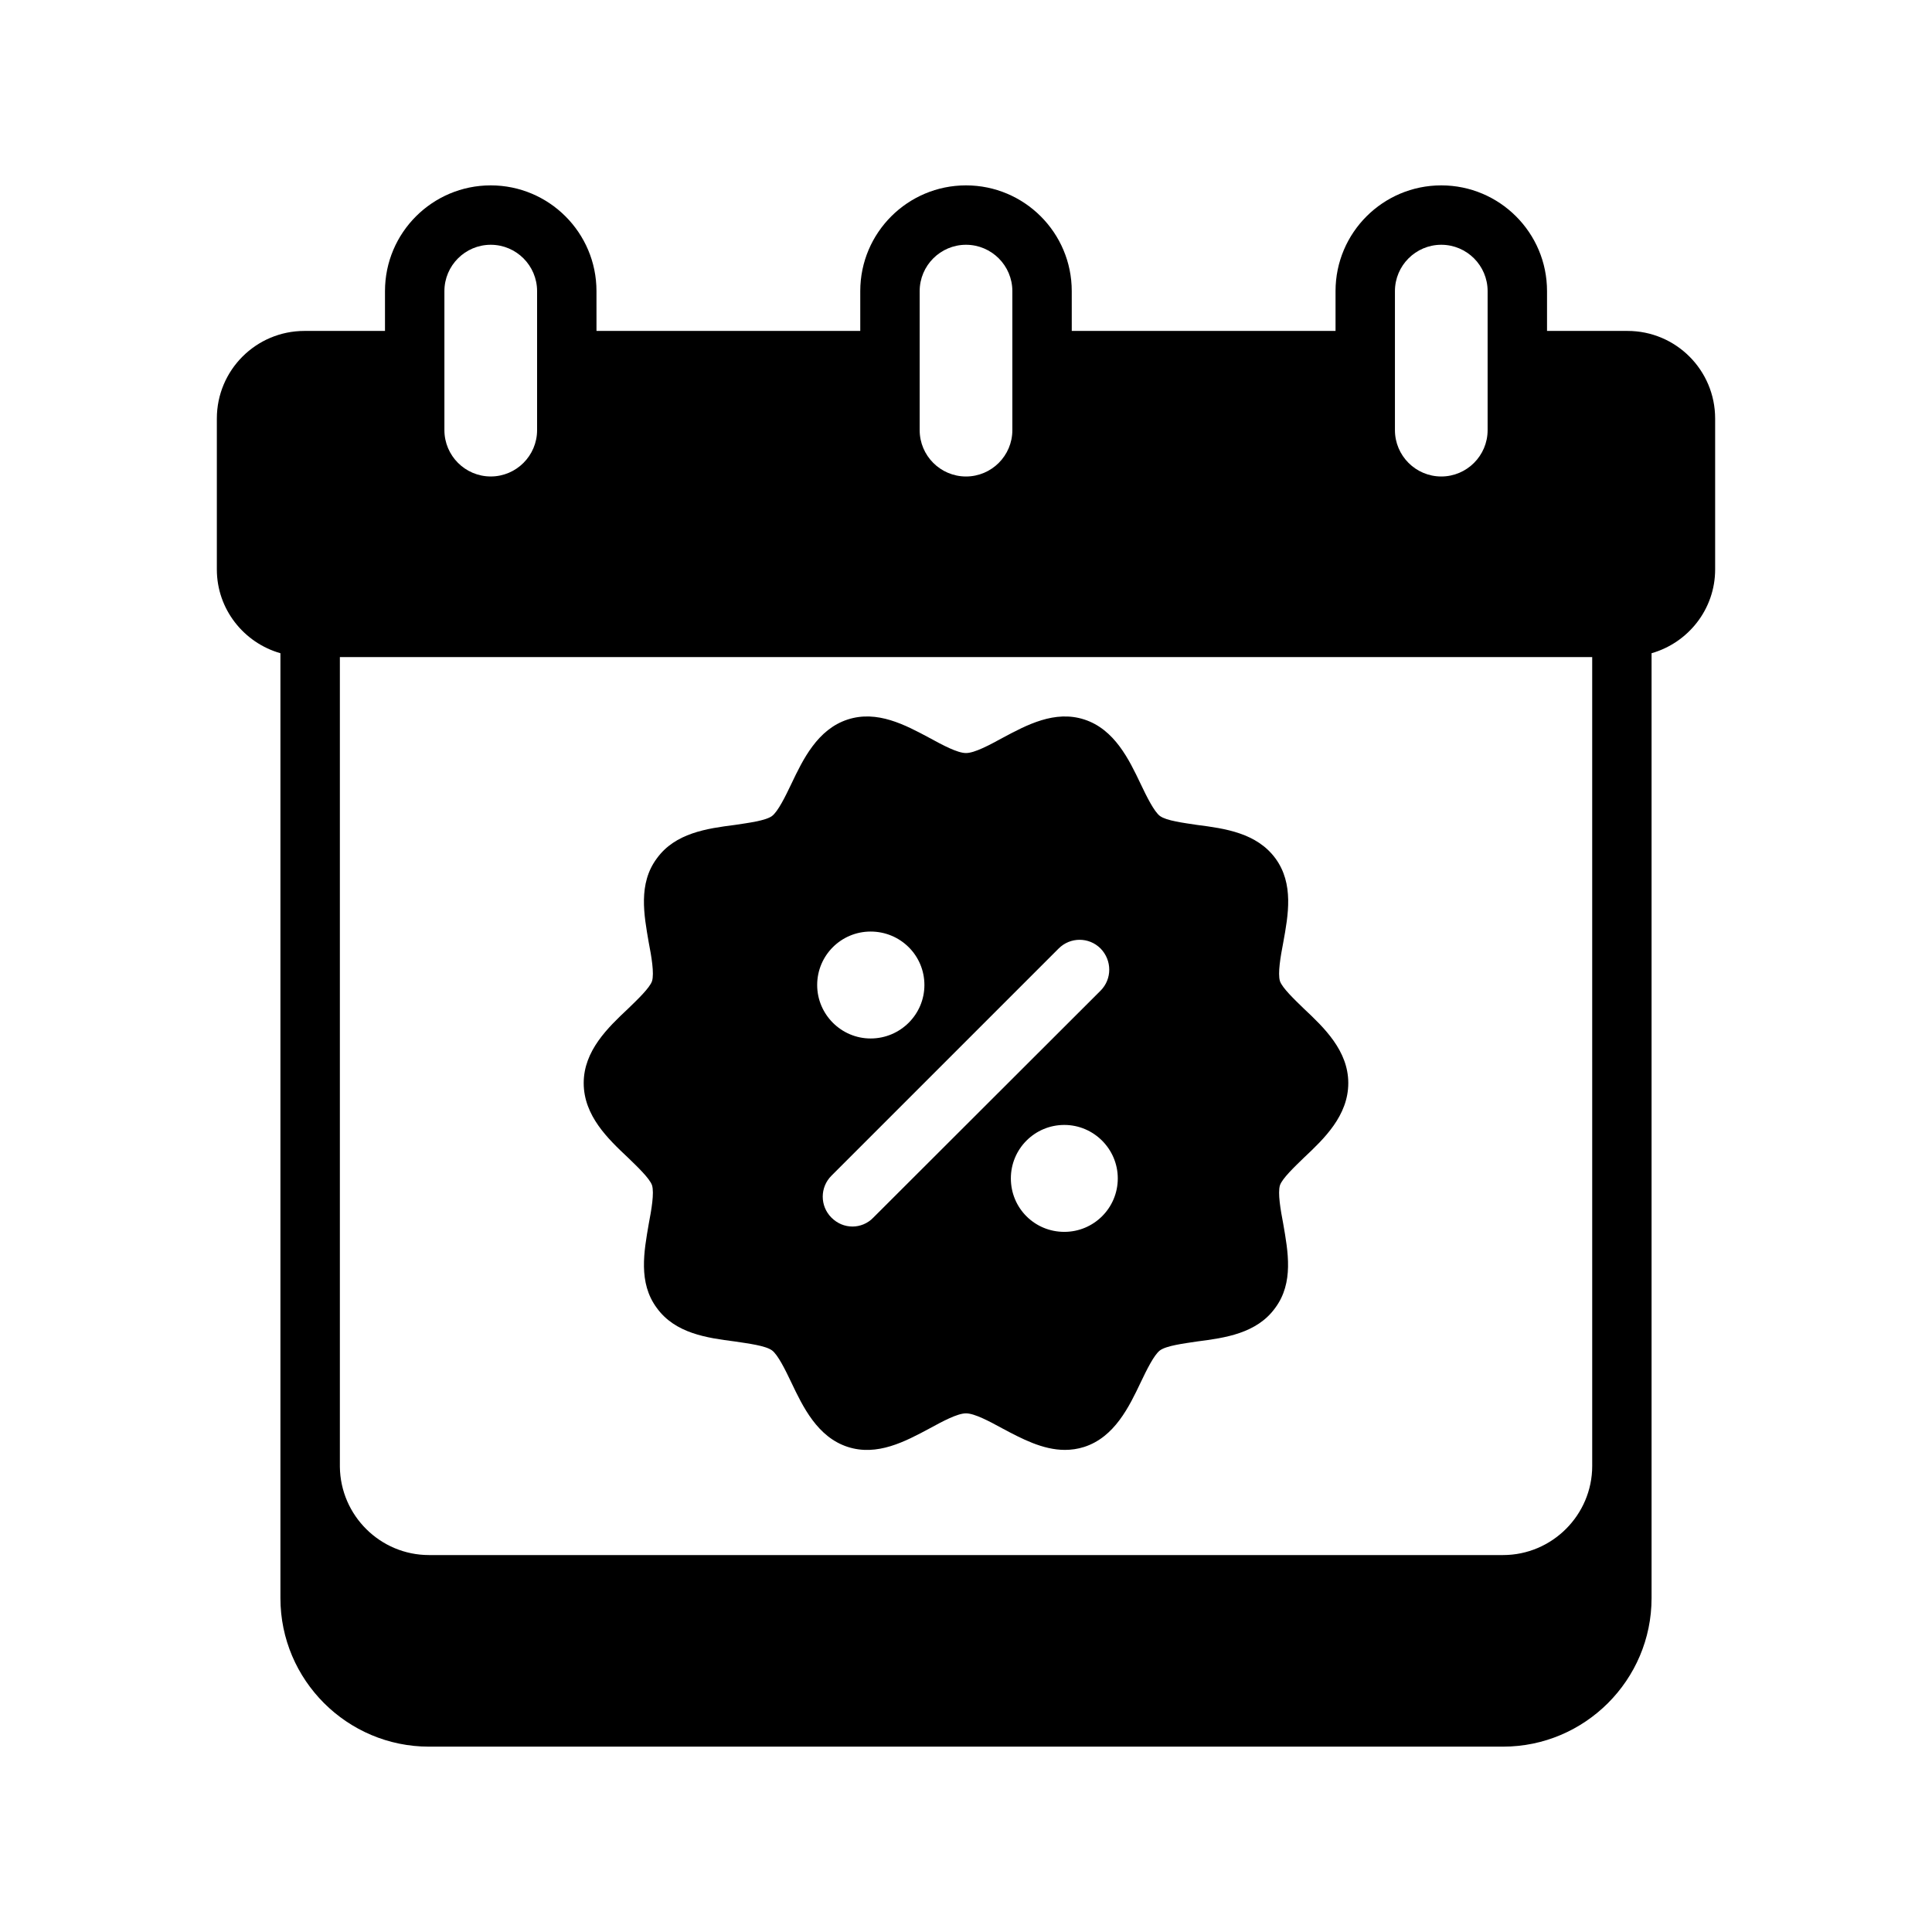
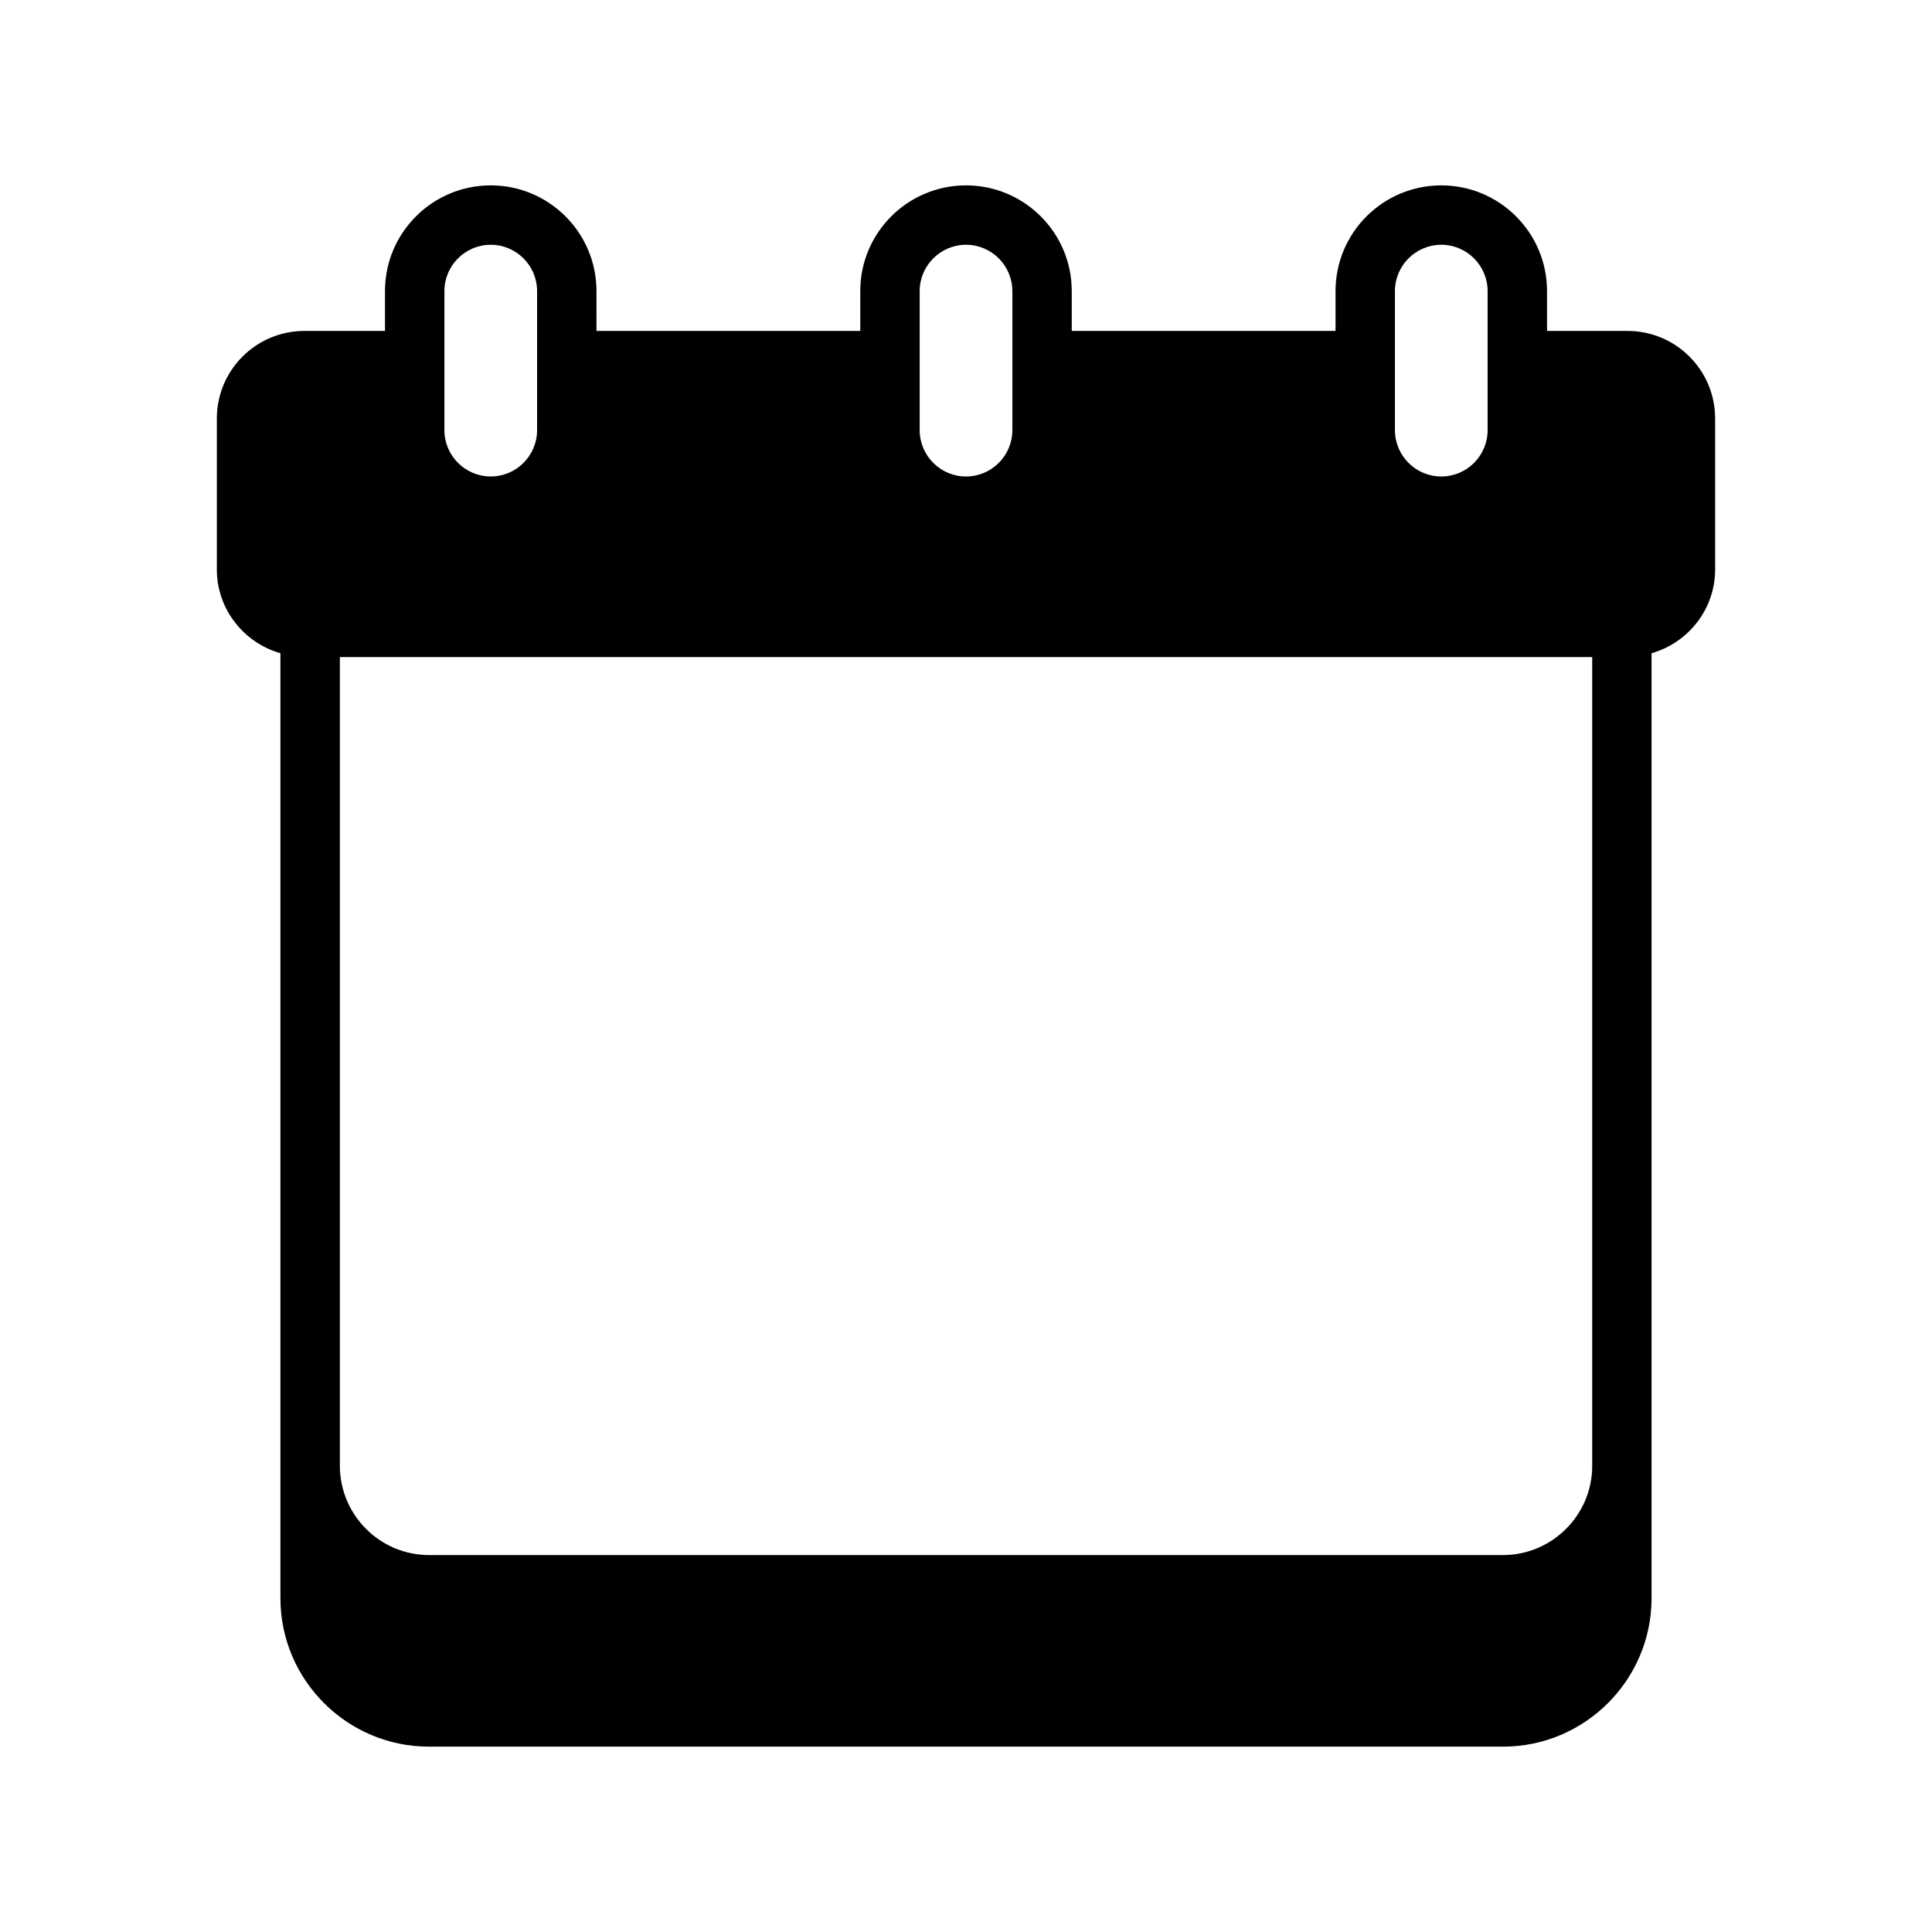
<svg xmlns="http://www.w3.org/2000/svg" fill="#000000" width="800px" height="800px" version="1.1" viewBox="144 144 512 512">
  <g>
    <path d="m575.31 231.7h-21.332v-10.551c0-15.508-12.594-28.023-28.023-28.023s-28.023 12.516-28.023 28.023v10.547h-69.902l-0.004-10.547c0-15.508-12.594-28.023-28.023-28.023s-28.023 12.516-28.023 28.023v10.547h-69.902l-0.004-10.547c0-15.508-12.594-28.023-28.023-28.023s-28.023 12.516-28.023 28.023v10.547l-21.336 0.004c-12.832 0-23.223 10.391-23.223 23.223v39.988c0 10.547 7.164 19.445 16.848 22.199v250.41c0 21.727 17.711 39.359 39.359 39.359h284.65c21.648 0 39.359-17.633 39.359-39.359v-250.41c9.684-2.754 16.848-11.652 16.848-22.199v-39.988c0-12.832-10.391-23.223-23.223-23.223zm-61.637 7.949v-0.078-0.078-18.344c0-6.769 5.512-12.281 12.281-12.281s12.281 5.512 12.281 12.281v18.344 0.078 0.078 18.344c0 6.769-5.512 12.281-12.281 12.281s-12.281-5.512-12.281-12.281zm-125.95-18.5c0-6.769 5.512-12.281 12.281-12.281s12.281 5.512 12.281 12.281v18.344 0.078 0.078 18.344c0 6.769-5.512 12.281-12.281 12.281s-12.281-5.512-12.281-12.281zm-125.95 0c0-6.769 5.512-12.281 12.281-12.281s12.281 5.512 12.281 12.281v36.84c0 6.769-5.512 12.281-12.281 12.281s-12.281-5.512-12.281-12.281zm304.18 311.34c0 12.988-10.629 23.617-23.617 23.617h-284.65c-12.91 0-23.457-10.469-23.617-23.379v-214.59h331.88z" />
-     <path d="m489.58 411.34c-2.519-2.441-5.746-5.512-6.375-7.32-0.629-2.047 0.156-6.535 0.867-10.234 1.34-7.32 2.832-15.586-2.047-22.277-4.961-6.769-13.383-7.949-20.781-8.895-3.621-0.551-8.109-1.102-9.84-2.363-1.574-1.18-3.543-5.195-5.117-8.5-3.07-6.453-6.926-14.484-14.957-17.082-7.793-2.519-15.191 1.418-21.648 4.879-3.465 1.891-7.398 4.016-9.684 4.016-2.281 0-6.219-2.125-9.684-4.016-6.453-3.465-13.855-7.398-21.648-4.879-8.031 2.598-11.887 10.629-14.957 17.082-1.574 3.305-3.543 7.32-5.117 8.5-1.73 1.258-6.219 1.812-9.84 2.363-7.398 0.945-15.824 2.125-20.703 8.895-4.961 6.691-3.387 14.957-2.125 22.277 0.707 3.621 1.496 8.188 0.867 10.234-0.629 1.812-3.856 4.879-6.375 7.32-5.273 4.961-11.73 11.098-11.73 19.68 0 8.66 6.453 14.801 11.73 19.758 2.519 2.441 5.746 5.512 6.375 7.32 0.629 2.047-0.156 6.535-0.867 10.234-1.258 7.32-2.832 15.586 2.125 22.277 4.879 6.769 13.305 7.949 20.703 8.895 3.621 0.551 8.109 1.102 9.84 2.363 1.574 1.18 3.543 5.195 5.117 8.5 3.07 6.453 6.926 14.484 14.957 17.082 7.793 2.519 15.191-1.418 21.648-4.879 3.465-1.891 7.398-4.016 9.684-4.016 2.281 0 6.219 2.125 9.684 4.016 5.039 2.676 10.629 5.668 16.531 5.668 1.652 0 3.387-0.234 5.117-0.789 8.031-2.598 11.887-10.629 14.957-17.082 1.574-3.305 3.543-7.32 5.117-8.5 1.73-1.258 6.219-1.812 9.84-2.363 7.398-0.945 15.824-2.125 20.703-8.895 4.961-6.691 3.387-14.957 2.125-22.277-0.707-3.699-1.496-8.188-0.867-10.234 0.629-1.812 3.856-4.879 6.375-7.32 5.273-4.961 11.73-11.098 11.73-19.758 0-8.582-6.457-14.723-11.73-19.68zm-129.02-6.301c0-7.871 6.375-14.168 14.168-14.168 7.871 0 14.25 6.297 14.25 14.168 0 7.793-6.375 14.168-14.25 14.168-7.789 0.004-14.168-6.375-14.168-14.168zm14.879 61.641c-1.496 1.574-3.543 2.363-5.512 2.363-2.047 0-4.016-0.789-5.59-2.363-3.07-3.07-3.07-8.031 0-11.098l60.223-60.223c3.07-3.07 8.031-3.07 11.098 0 3.07 3.148 3.07 8.109 0 11.18zm50.617 3.777c-7.871 0-14.168-6.297-14.168-14.168 0-7.793 6.297-14.168 14.168-14.168 7.793 0 14.168 6.375 14.168 14.168 0 7.871-6.375 14.168-14.168 14.168z" />
  </g>
</svg>